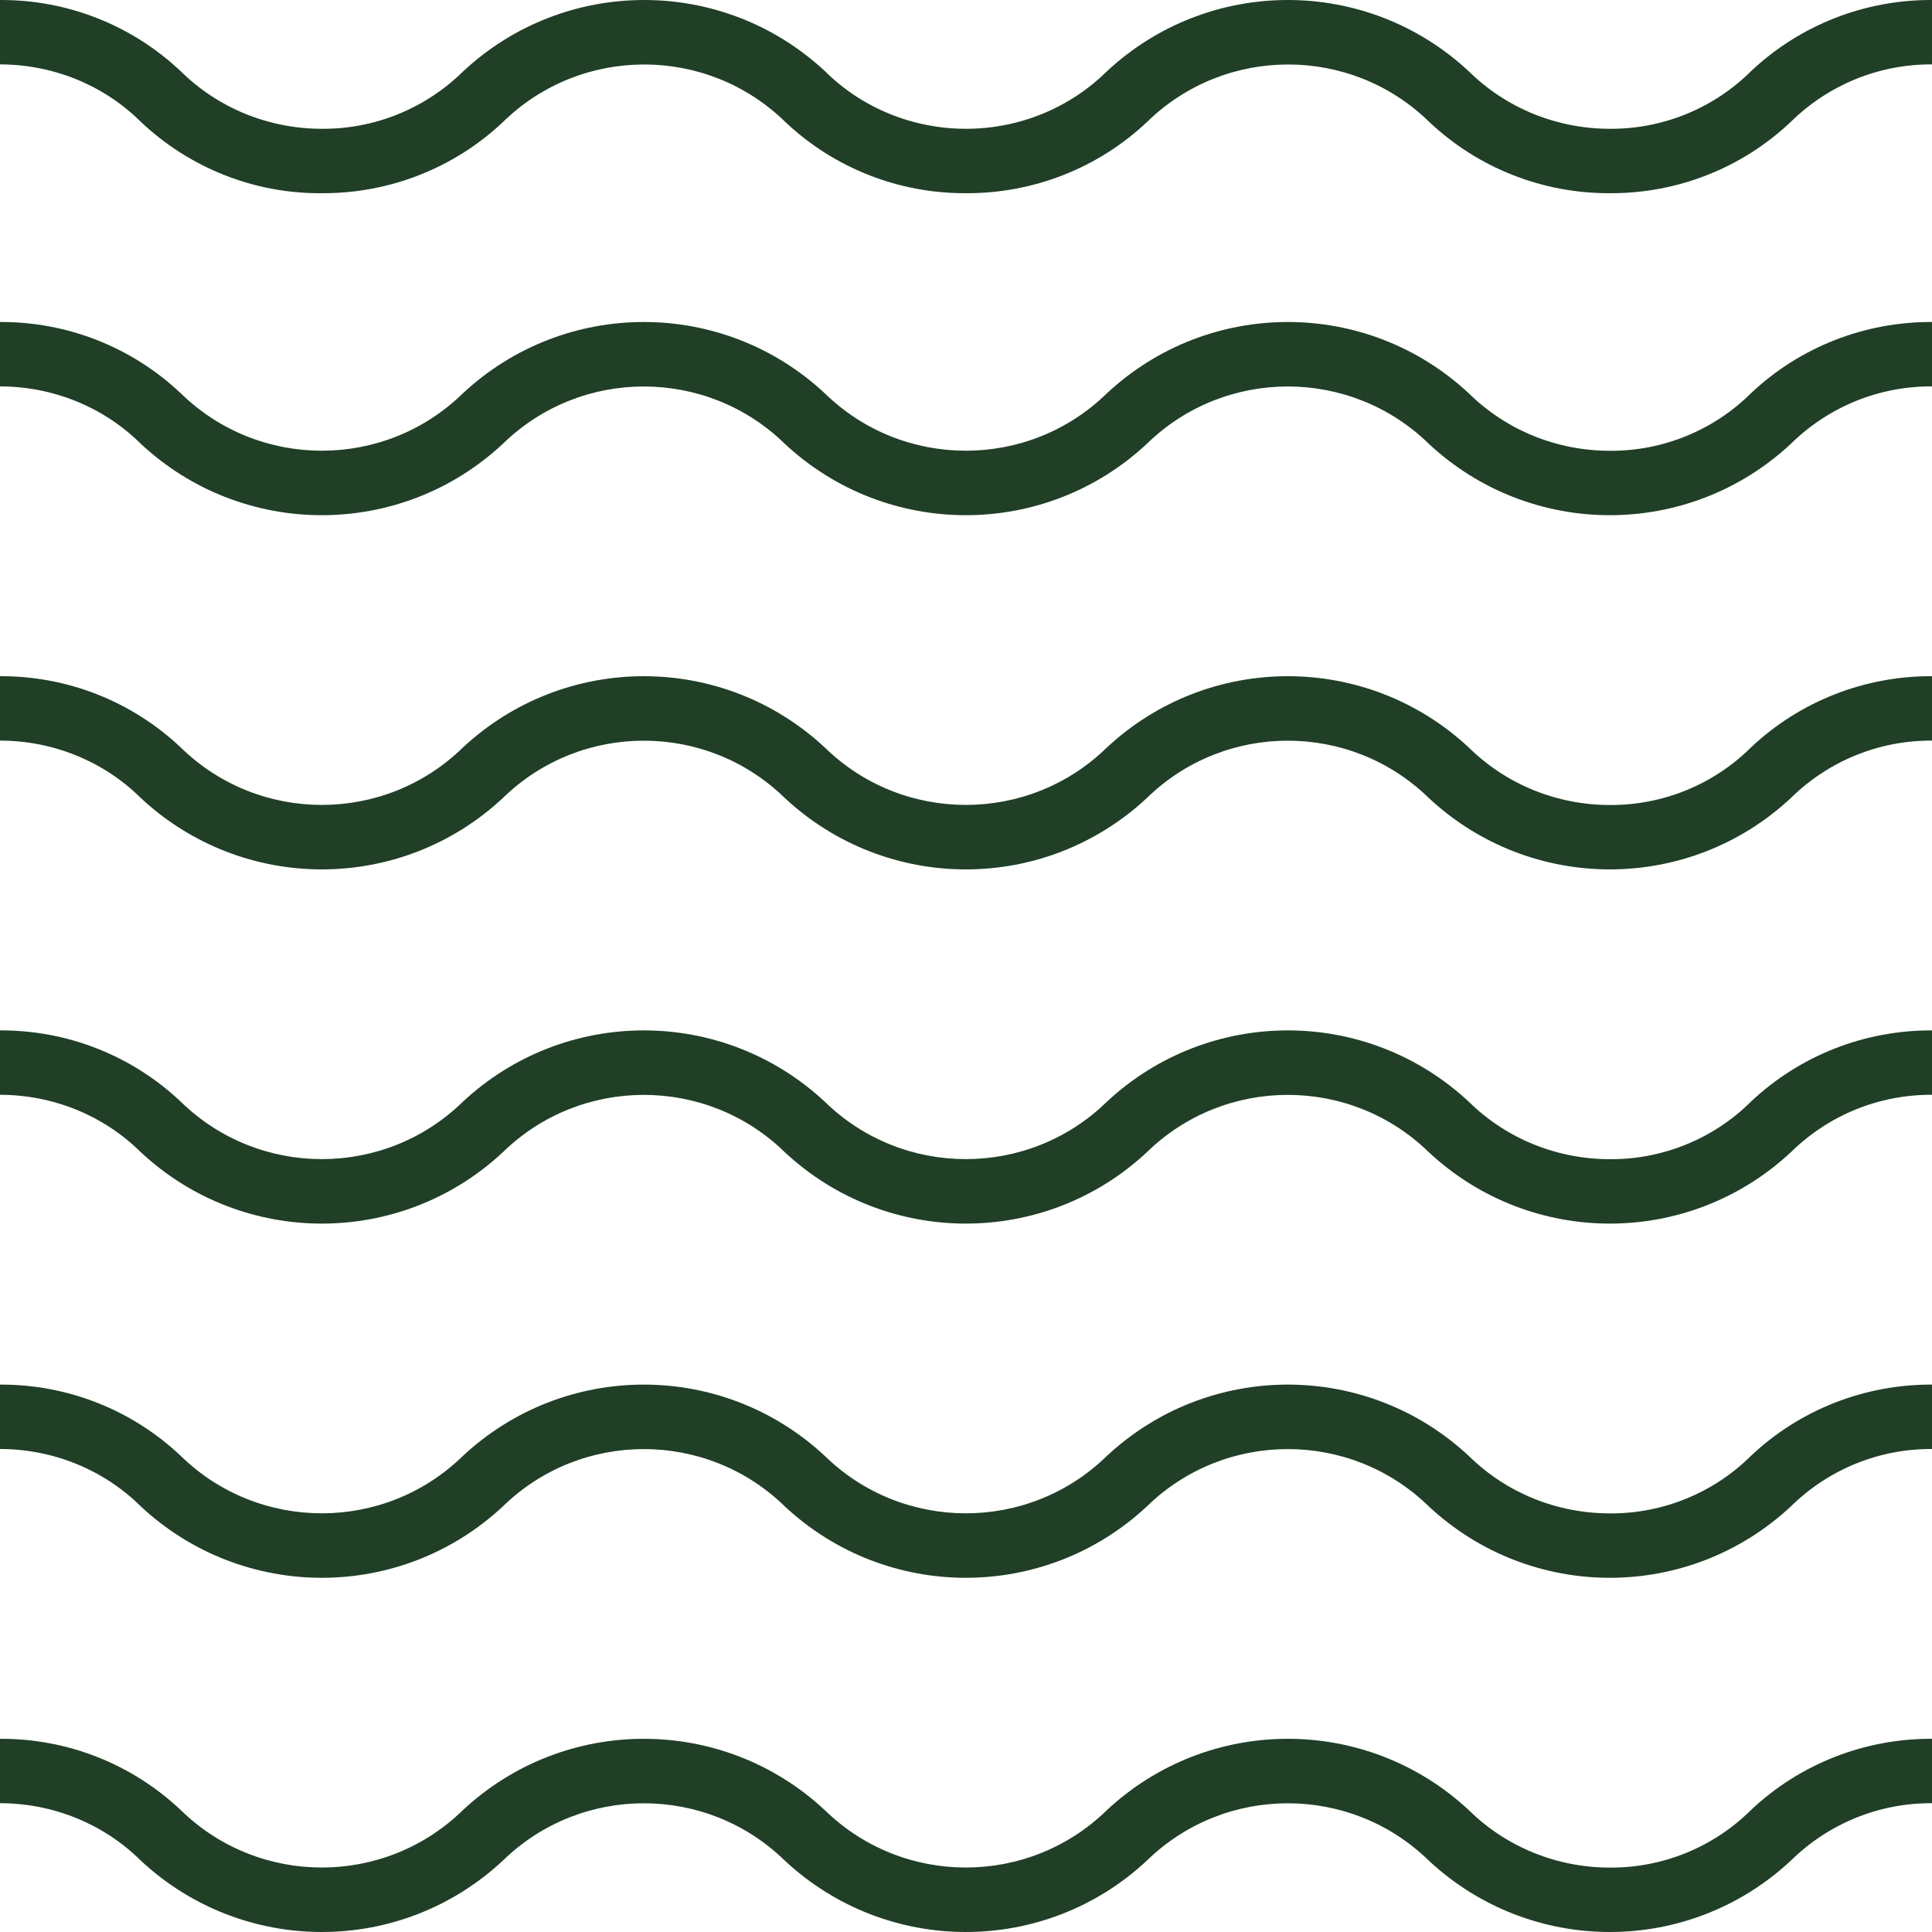
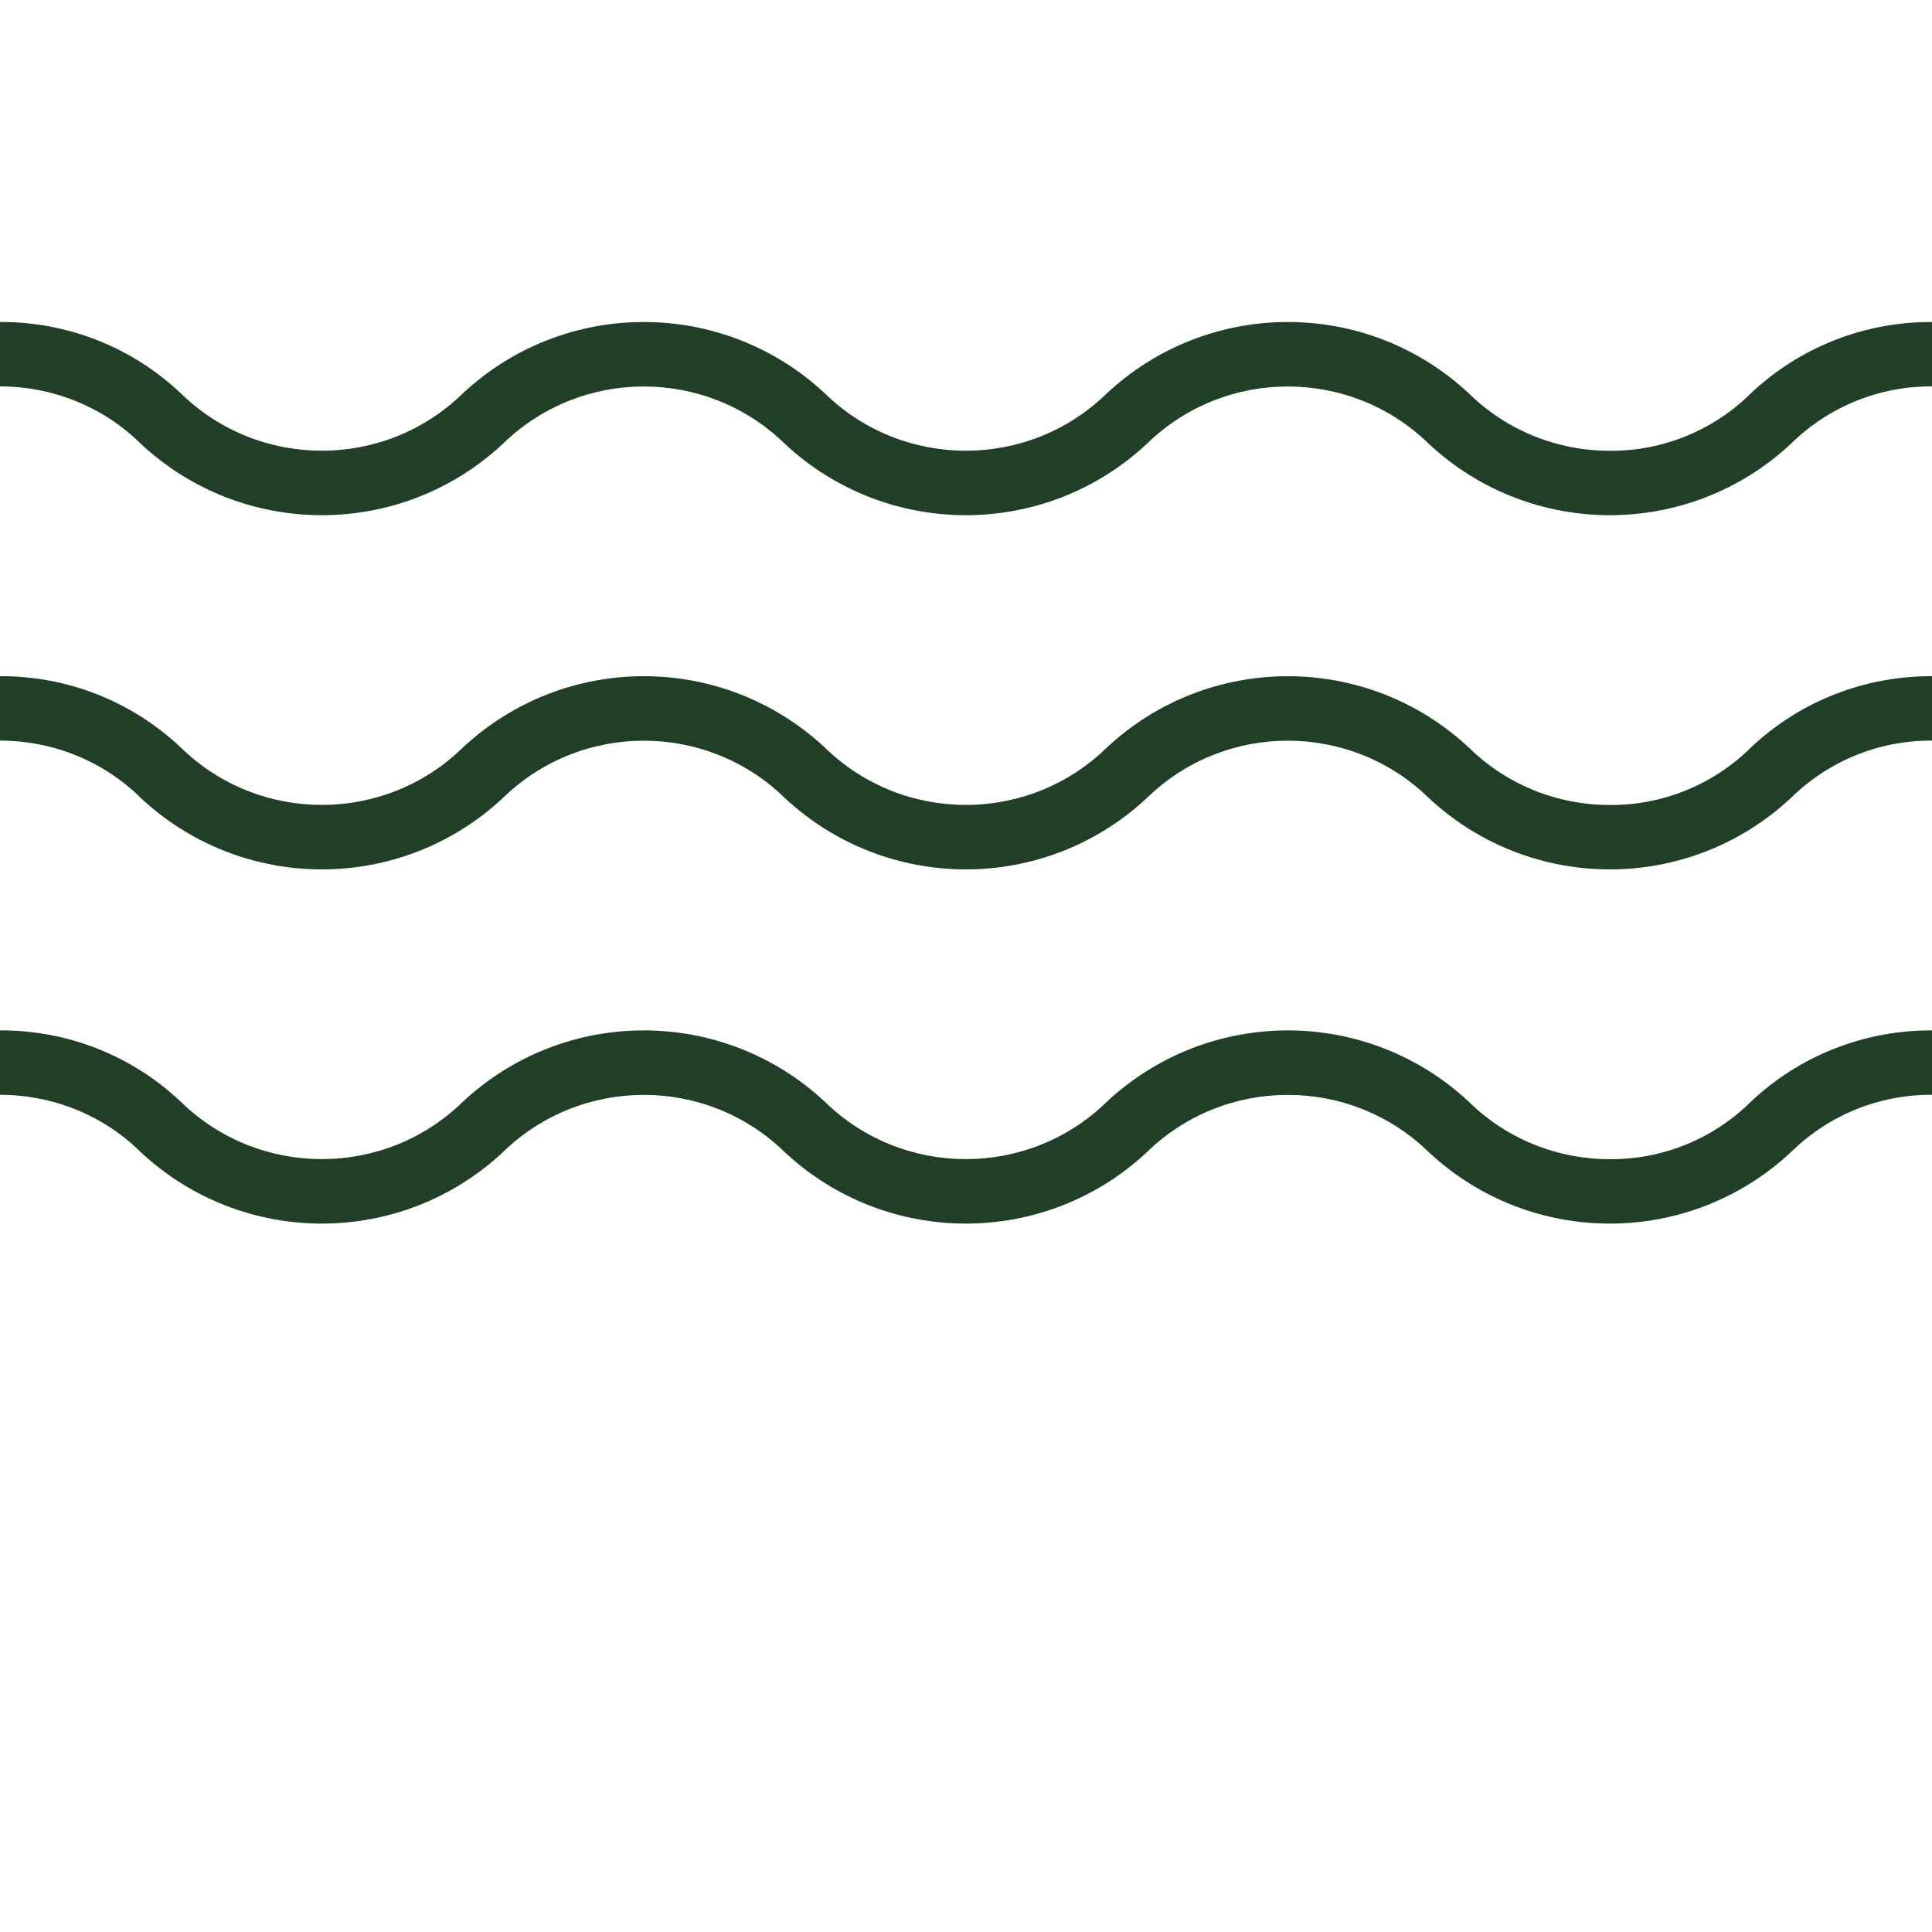
<svg xmlns="http://www.w3.org/2000/svg" id="Calque_2" data-name="Calque 2" viewBox="0 0 60 60">
  <defs>
    <style>      .cls-1 {        fill: #203f26;      }    </style>
  </defs>
  <g id="Layer_1" data-name="Layer 1">
-     <path class="cls-1" d="M50,4c-1.64,0-3.21-.63-4.38-1.78-3.17-2.96-8.08-2.96-11.25,0-1.17,1.15-2.74,1.78-4.37,1.78-1.63,0-3.21-.63-4.37-1.78-3.17-2.96-8.08-2.96-11.25,0-1.17,1.15-2.74,1.79-4.38,1.78-1.64,0-3.21-.63-4.38-1.78C4.1.78,2.09-.01,0,0v2c1.63,0,3.21.63,4.37,1.78,1.52,1.44,3.54,2.24,5.63,2.22,2.09.01,4.11-.78,5.63-2.22,2.43-2.37,6.32-2.37,8.75,0,1.52,1.44,3.53,2.23,5.62,2.22,2.09.01,4.11-.78,5.63-2.22,2.43-2.37,6.32-2.37,8.75,0,1.52,1.44,3.53,2.23,5.62,2.22,2.09.01,4.1-.78,5.62-2.22,1.17-1.15,2.74-1.79,4.38-1.78V0c-2.09-.01-4.11.78-5.63,2.22-1.16,1.15-2.74,1.79-4.37,1.78Z" />
    <path class="cls-1" d="M50,25c-1.64,0-3.21-.63-4.38-1.78-3.17-2.96-8.08-2.96-11.25,0-2.43,2.37-6.32,2.37-8.75,0-3.17-2.96-8.08-2.96-11.25,0-2.43,2.37-6.32,2.37-8.75,0-1.52-1.44-3.53-2.23-5.62-2.22v2c1.63,0,3.21.63,4.37,1.78,3.17,2.96,8.08,2.96,11.25,0,2.43-2.37,6.32-2.37,8.75,0,3.17,2.96,8.08,2.96,11.25,0,2.43-2.37,6.32-2.37,8.75,0,3.17,2.96,8.08,2.96,11.25,0,1.17-1.15,2.74-1.79,4.38-1.78v-2c-2.09-.01-4.11.78-5.63,2.22-1.16,1.15-2.74,1.79-4.37,1.78Z" />
    <path class="cls-1" d="M50,14c-1.64,0-3.21-.63-4.38-1.78-3.17-2.96-8.08-2.96-11.25,0-2.43,2.37-6.32,2.37-8.75,0-3.17-2.96-8.08-2.96-11.25,0-2.43,2.37-6.32,2.37-8.75,0-1.52-1.44-3.53-2.23-5.62-2.22v2c1.63,0,3.21.63,4.37,1.78,3.17,2.96,8.08,2.96,11.25,0,2.43-2.37,6.32-2.37,8.75,0,3.17,2.96,8.08,2.96,11.25,0,2.43-2.37,6.32-2.37,8.75,0,3.17,2.96,8.08,2.96,11.25,0,1.17-1.15,2.74-1.79,4.38-1.78v-2c-2.09-.01-4.11.78-5.63,2.22-1.16,1.15-2.74,1.79-4.37,1.78Z" />
    <path class="cls-1" d="M50,36c-1.64,0-3.21-.63-4.38-1.78-3.17-2.96-8.08-2.96-11.25,0-2.43,2.37-6.32,2.37-8.75,0-3.17-2.96-8.08-2.96-11.25,0-2.43,2.37-6.32,2.37-8.75,0-1.52-1.44-3.53-2.23-5.62-2.22v2c1.63,0,3.21.63,4.37,1.78,3.17,2.96,8.08,2.96,11.25,0,2.43-2.37,6.32-2.37,8.75,0,3.17,2.96,8.08,2.96,11.25,0,2.43-2.37,6.32-2.37,8.75,0,3.17,2.96,8.08,2.96,11.25,0,1.17-1.15,2.74-1.79,4.38-1.78v-2c-2.09-.01-4.11.78-5.63,2.22-1.16,1.15-2.74,1.79-4.37,1.78Z" />
-     <path class="cls-1" d="M50,58c-1.64,0-3.21-.63-4.38-1.78-3.17-2.96-8.08-2.96-11.25,0-2.43,2.37-6.32,2.37-8.75,0-3.17-2.96-8.08-2.96-11.25,0-2.43,2.37-6.32,2.37-8.75,0-1.52-1.44-3.53-2.23-5.62-2.22v2c1.63,0,3.21.63,4.37,1.78,3.17,2.96,8.08,2.96,11.25,0,2.43-2.37,6.32-2.37,8.75,0,3.17,2.96,8.08,2.96,11.25,0,2.43-2.37,6.32-2.37,8.75,0,3.17,2.96,8.08,2.96,11.25,0,1.17-1.15,2.74-1.79,4.38-1.78v-2c-2.09-.01-4.11.78-5.63,2.22-1.16,1.15-2.74,1.79-4.37,1.78Z" />
-     <path class="cls-1" d="M50,47c-1.64,0-3.21-.63-4.38-1.78-3.17-2.96-8.08-2.96-11.25,0-2.43,2.37-6.32,2.37-8.75,0-3.17-2.96-8.08-2.96-11.25,0-2.43,2.37-6.32,2.37-8.75,0-1.52-1.44-3.53-2.23-5.62-2.22v2c1.63,0,3.21.63,4.37,1.78,3.17,2.96,8.08,2.96,11.25,0,2.43-2.37,6.32-2.37,8.75,0,3.17,2.96,8.08,2.96,11.25,0,2.43-2.37,6.32-2.37,8.75,0,3.17,2.96,8.08,2.96,11.25,0,1.17-1.15,2.74-1.79,4.38-1.78v-2c-2.09-.01-4.11.78-5.63,2.22-1.16,1.15-2.74,1.79-4.37,1.78Z" />
  </g>
</svg>